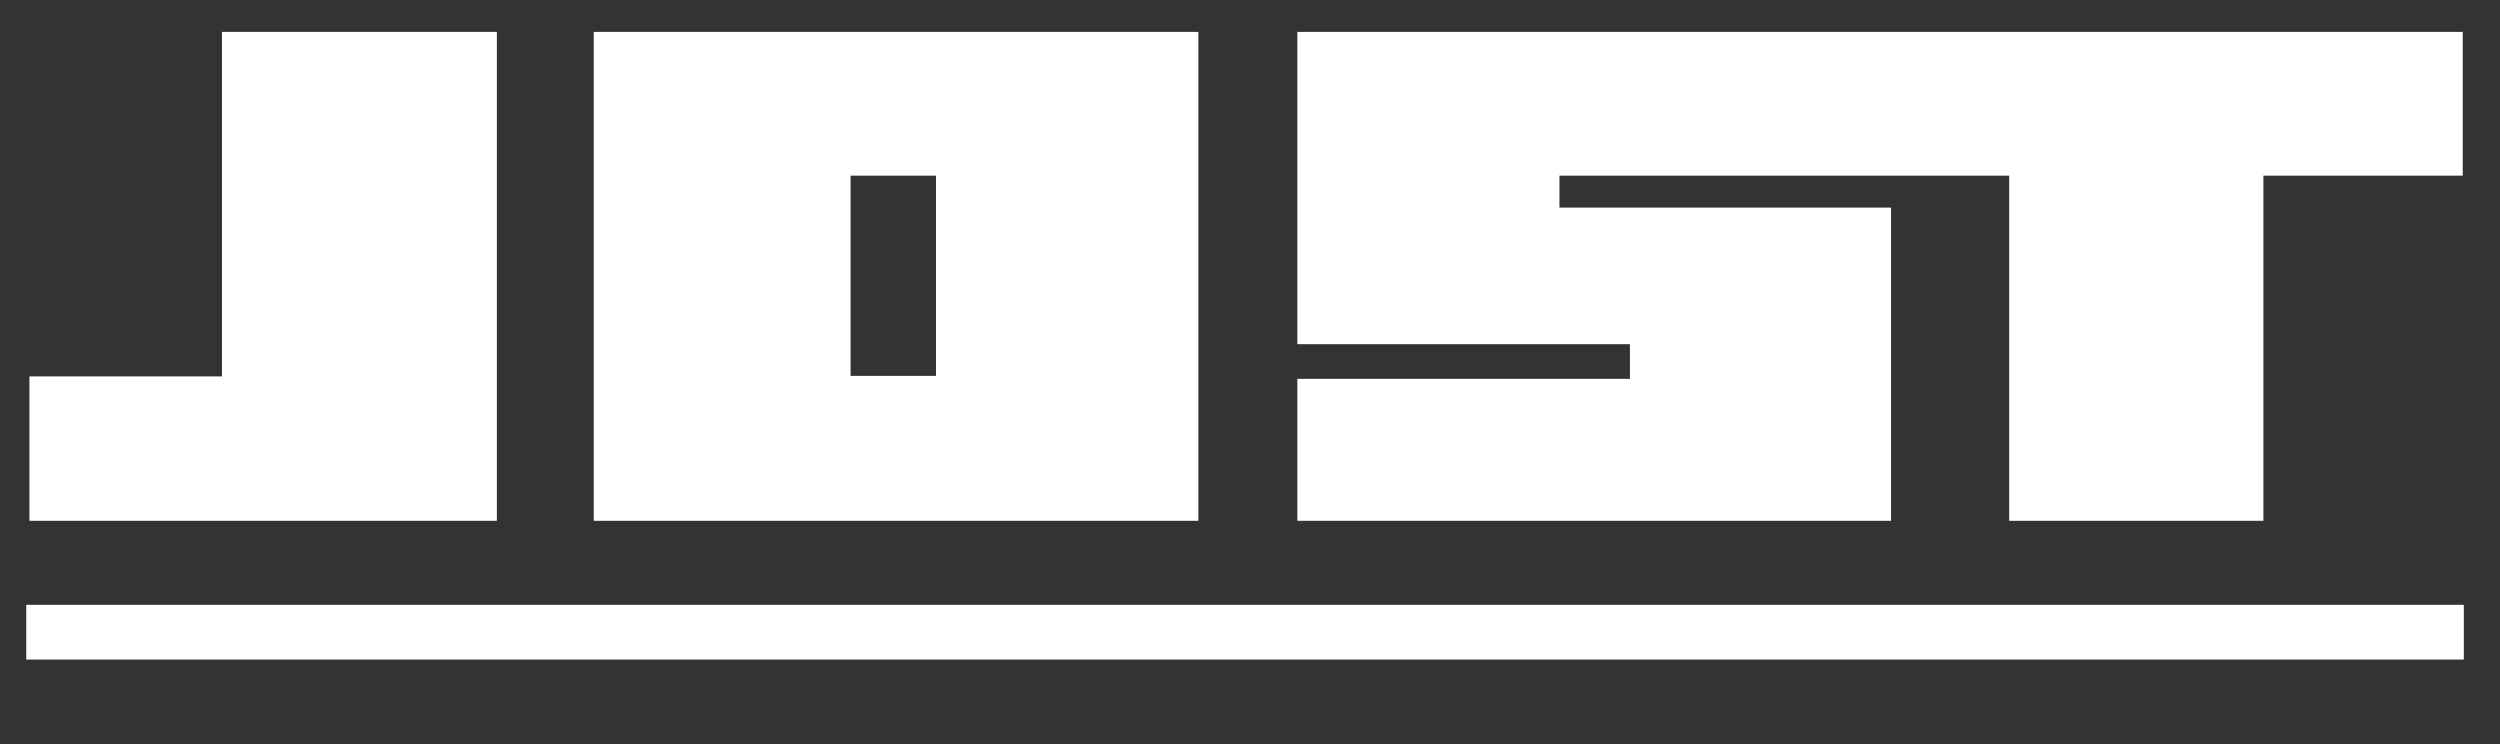
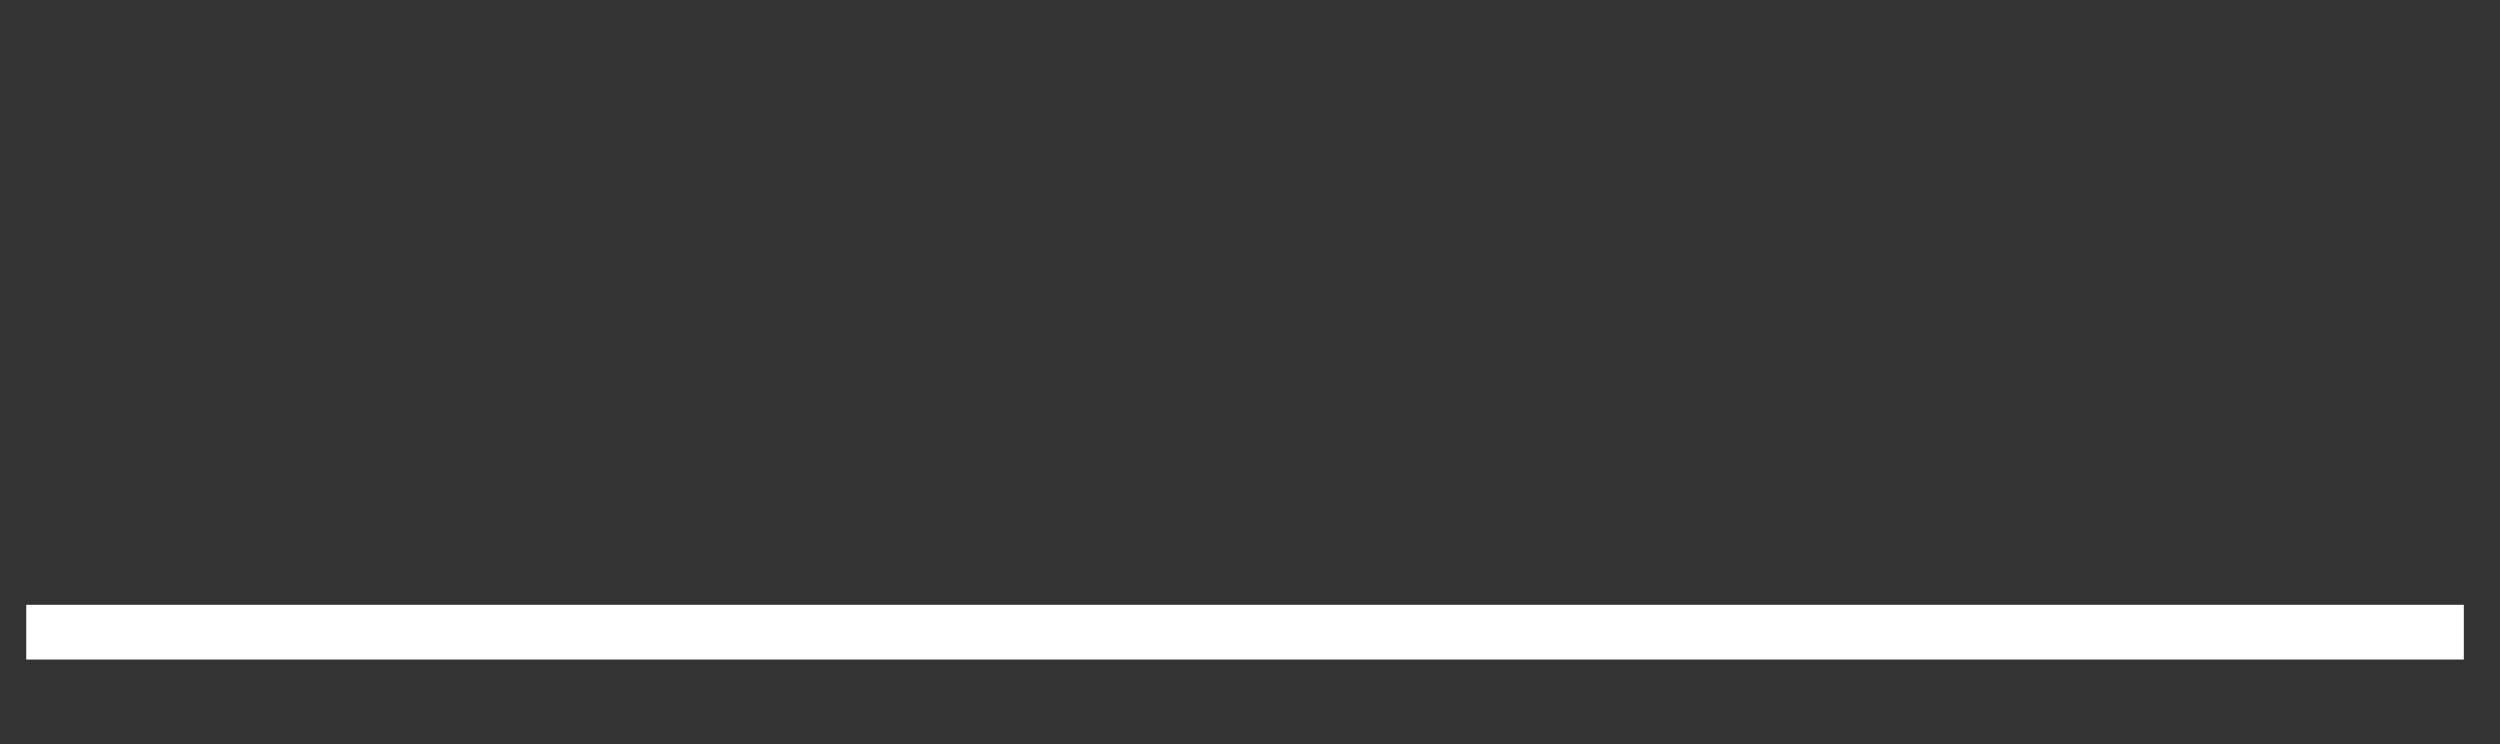
<svg xmlns="http://www.w3.org/2000/svg" width="131" height="39" viewBox="0 0 131 39" fill="none">
  <rect x="0" y="0" width="131" height="39" fill="#333333" stroke="none" />
-   <path fill-rule="evenodd" clip-rule="evenodd" d="M11.631 1.671V19.723H1.543V27.29H26.035V1.671H11.631Z" fill="white" />
-   <path fill-rule="evenodd" clip-rule="evenodd" d="M31.113 1.671V27.29H62.794V1.671H31.113ZM44.57 9.204H49.046V19.696H44.57V9.204Z" fill="white" />
-   <path fill-rule="evenodd" clip-rule="evenodd" d="M129.046 1.671H67.981V18.035H85.408V19.852H67.981V27.29H99.092V10.878H81.715V9.204H105.281V27.29H118.602V9.204H129.046V1.671Z" fill="white" />
  <path d="M129.104 31.692H1.375V34.56H129.104V31.692Z" fill="white" />
</svg>